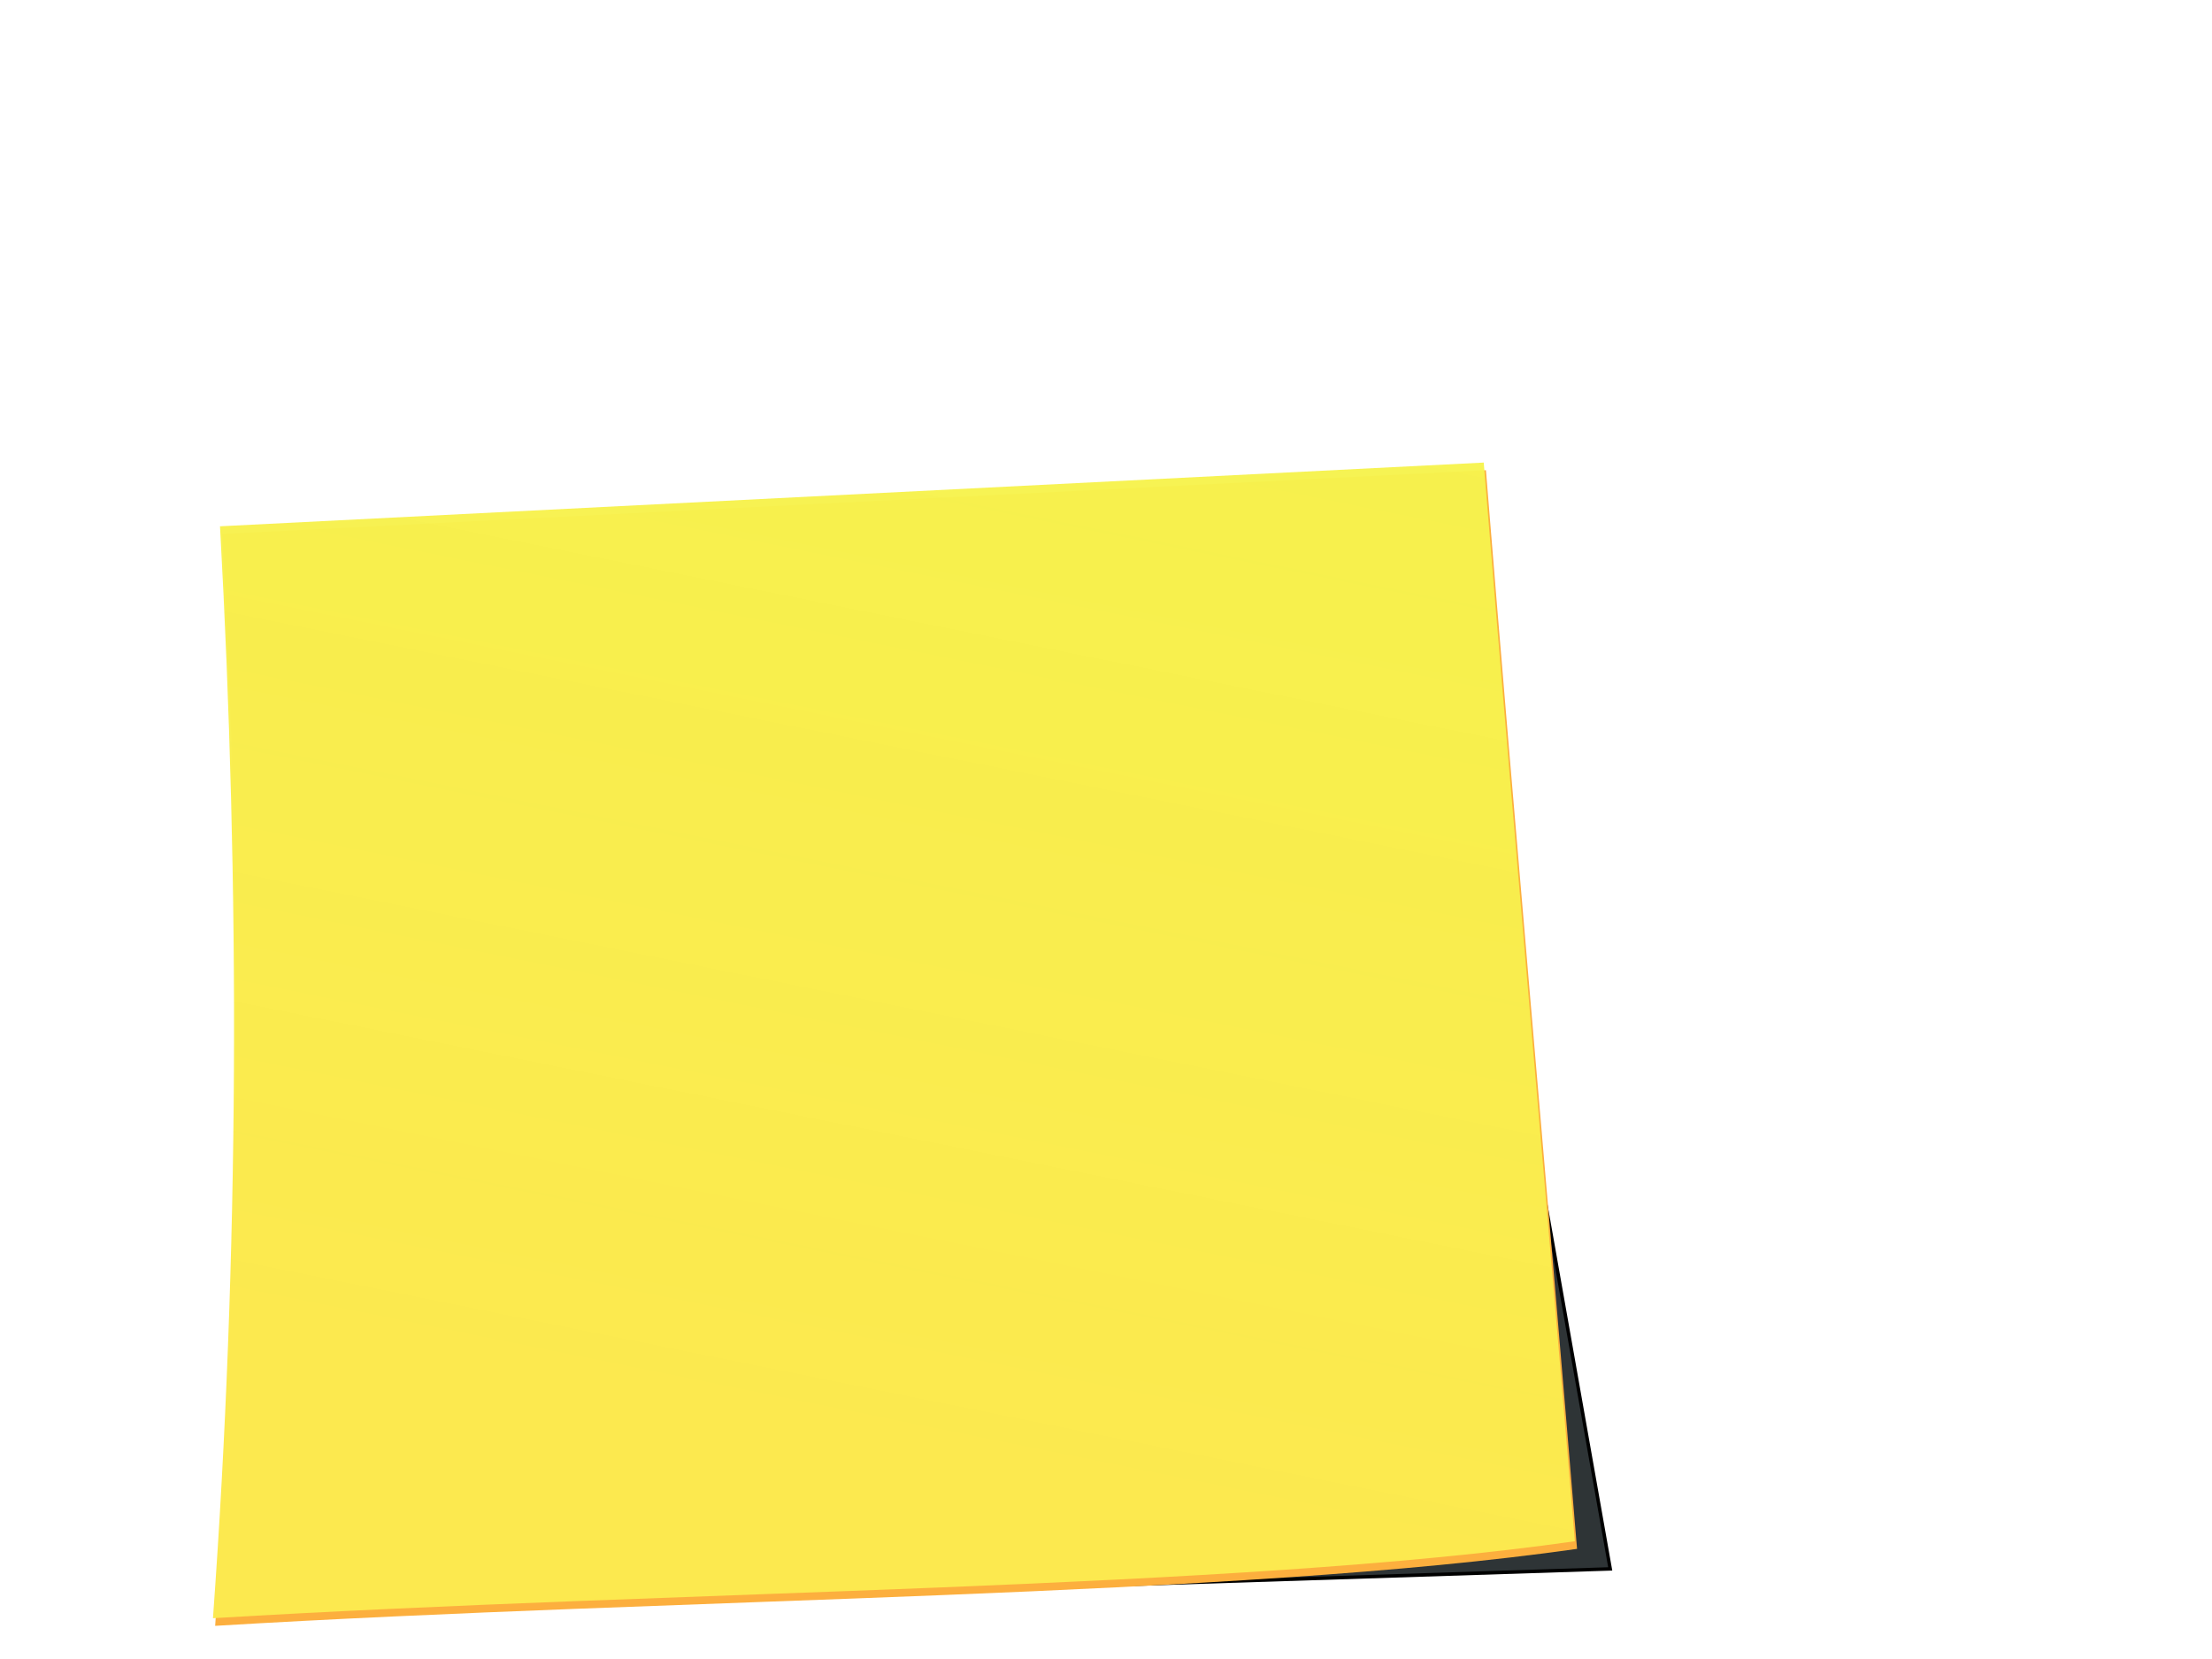
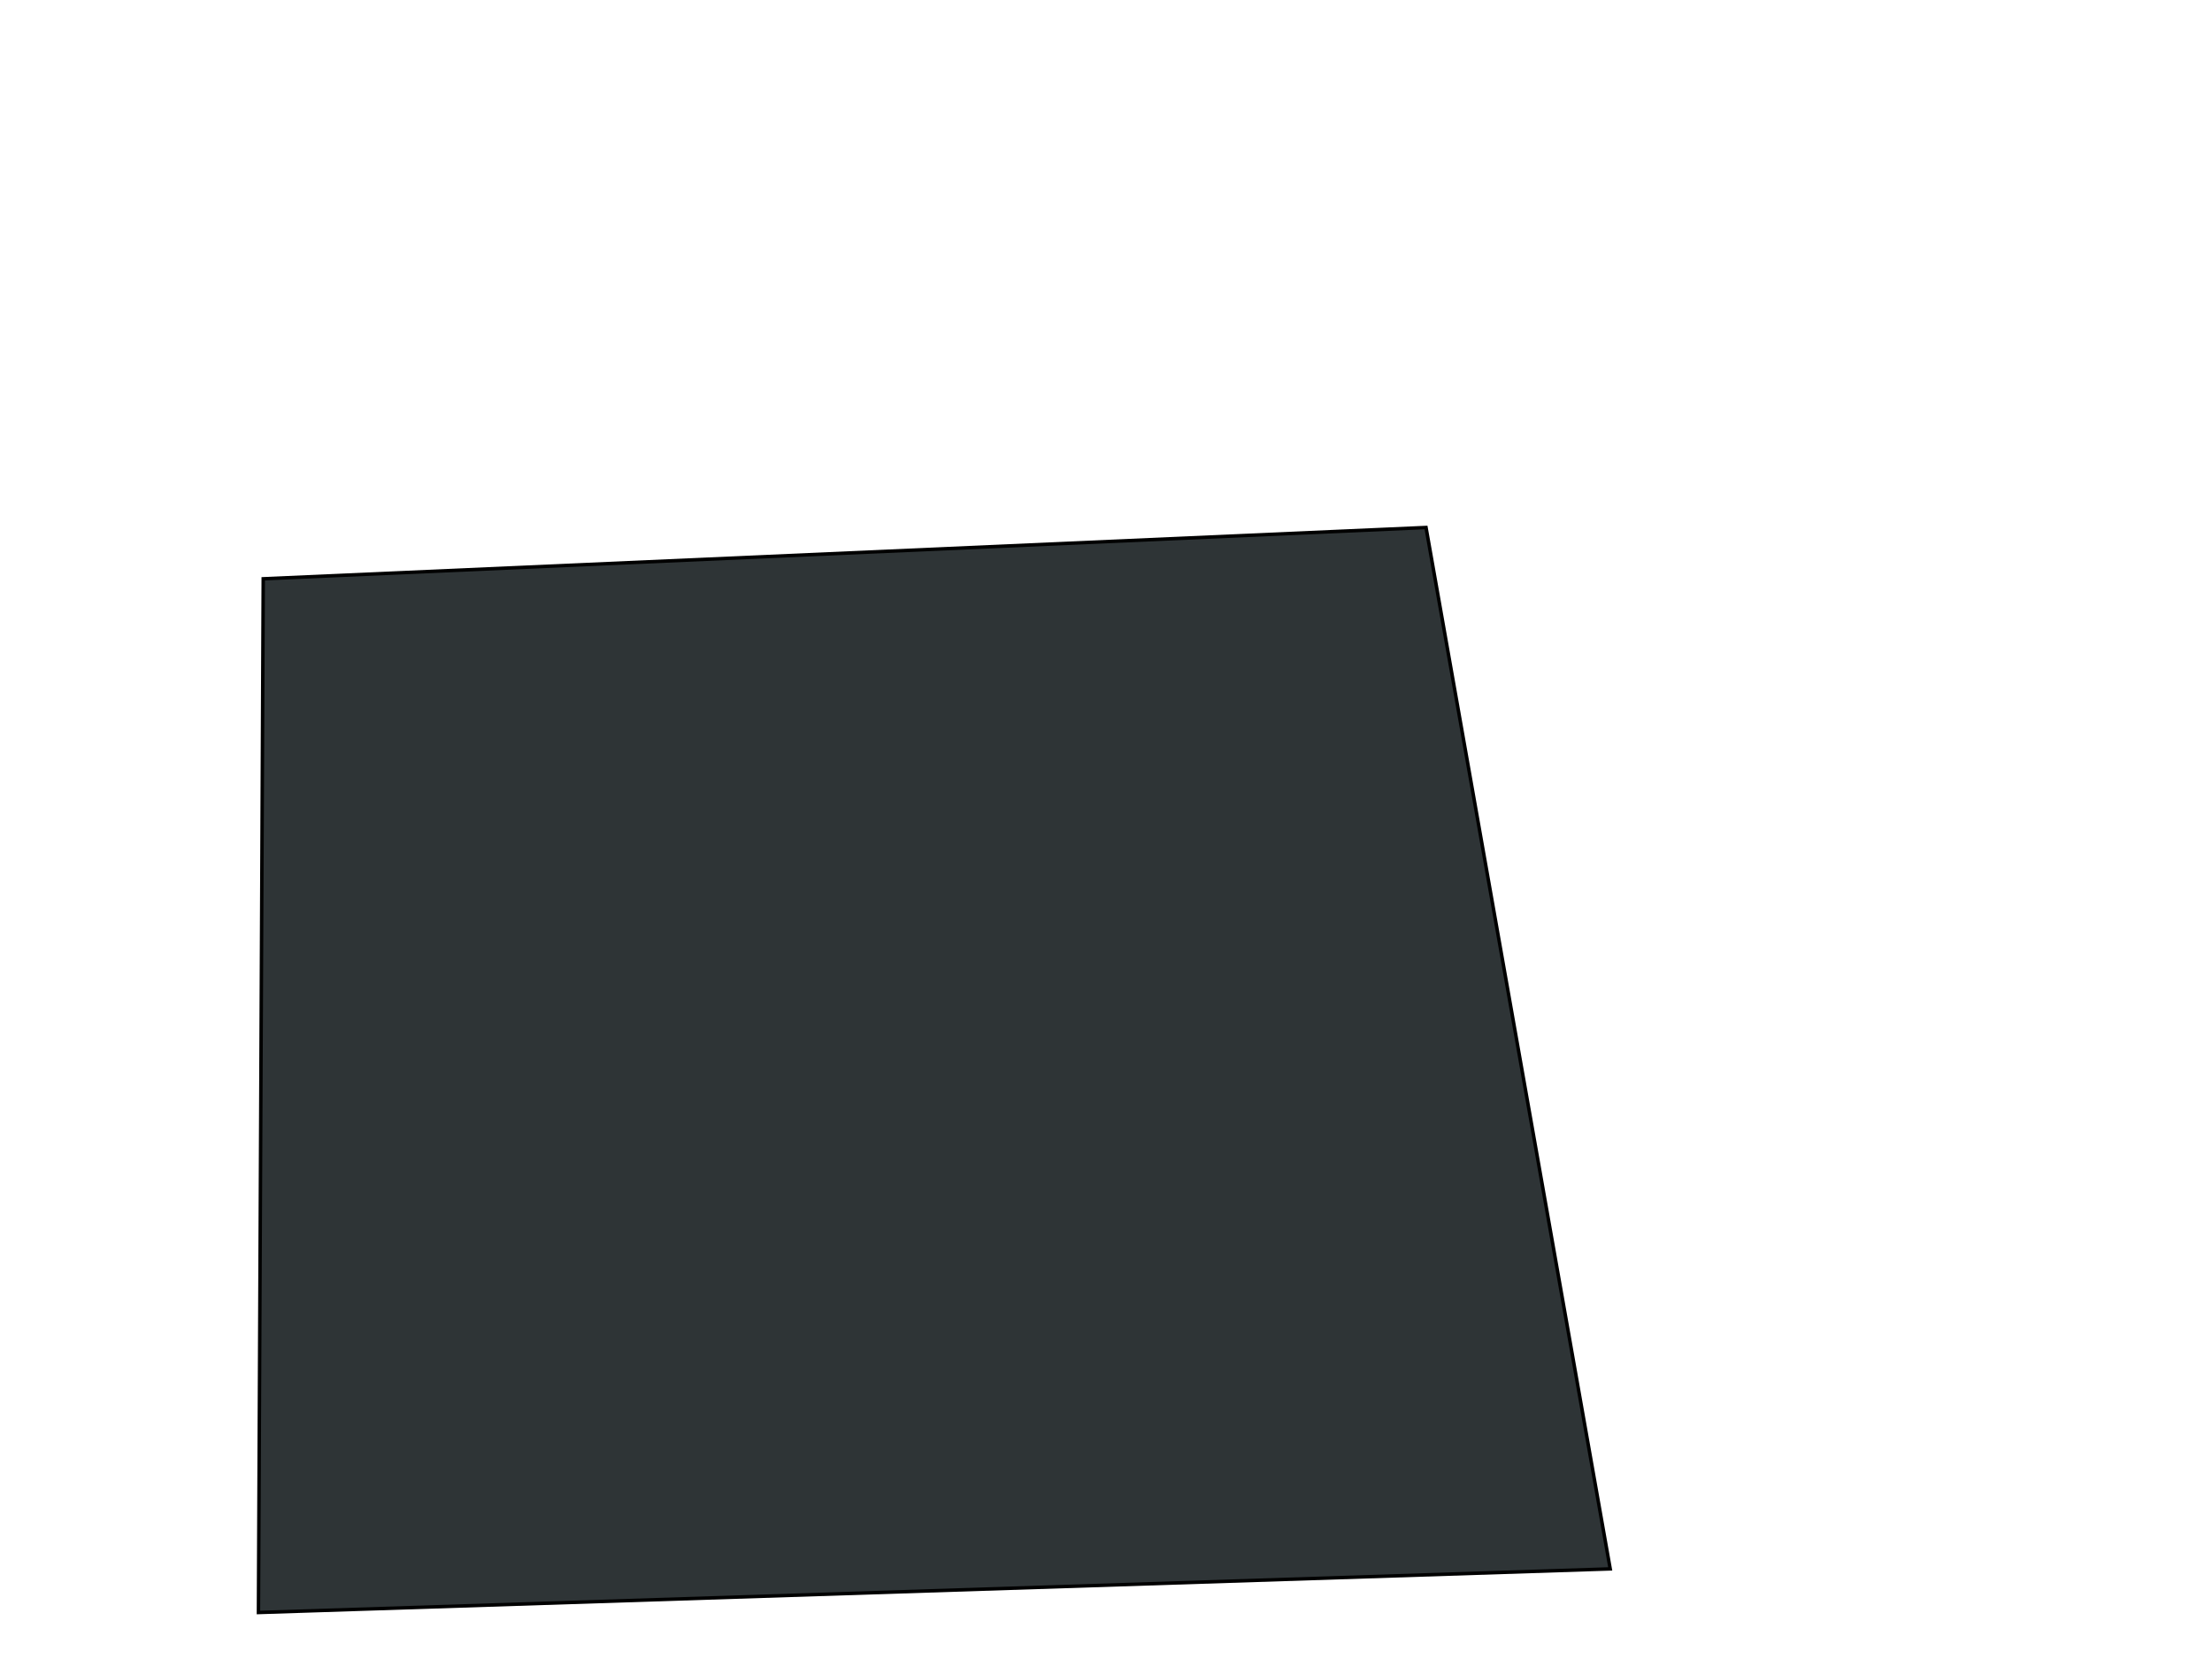
<svg xmlns="http://www.w3.org/2000/svg" xmlns:xlink="http://www.w3.org/1999/xlink" width="640" height="480">
  <title>sticky note</title>
  <defs>
    <linearGradient id="linearGradient3366">
      <stop offset="0" id="stop3368" stop-color="#fce94f" />
      <stop offset="1" id="stop3370" stop-opacity="0.961" stop-color="#f5f54d" />
    </linearGradient>
    <filter id="filter3342">
      <feGaussianBlur stdDeviation="9.41" id="feGaussianBlur3344" />
    </filter>
    <linearGradient xlink:href="#linearGradient3366" id="linearGradient3372" x1="0.5" y1="0.86" x2="0.747" y2="-0.191" />
  </defs>
  <g>
    <title>Layer 1</title>
    <g id="layer1" />
    <g id="g3346">
      <path id="path3256" d="m412.592,152.619l53.296,301.313l-391.112,12.617l1.383,-299.087l336.433,-14.843z" filter="url(#filter3342)" stroke-width="1px" stroke="#000000" fill-rule="evenodd" fill="#2e3436" />
-       <path id="path3751" d="m64.289,154.481l365.637,-18.439c8.487,104.748 17.875,209.664 26.362,312.096c-99,14.088 -258.493,14.108 -394.036,22.27c7.624,-105.309 7.854,-210.617 2.037,-315.926z" stroke-width="1px" fill-rule="evenodd" fill="#fcaf3e" />
-       <path id="path2474" d="m63.655,152.273l365.637,-18.439c8.487,104.748 17.875,209.664 26.362,312.096c-99,14.088 -258.493,14.108 -394.036,22.27c7.624,-105.309 7.854,-210.617 2.037,-315.926z" stroke-width="1px" fill-rule="evenodd" fill="url(#linearGradient3372)" />
    </g>
  </g>
</svg>